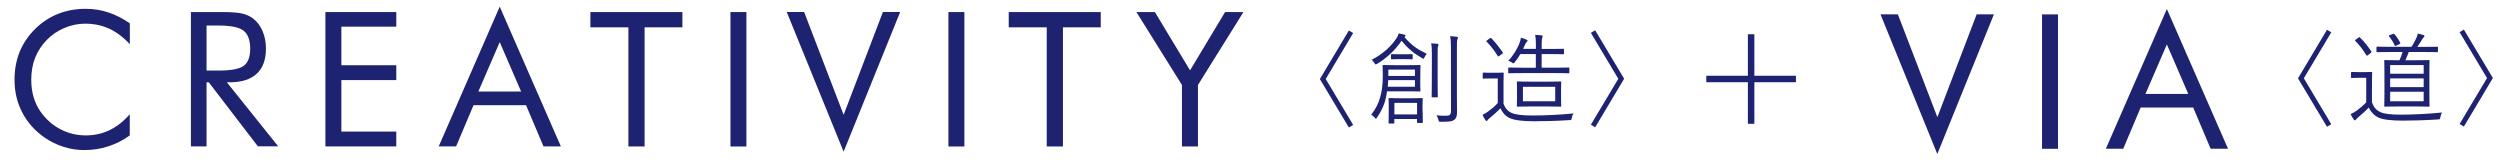
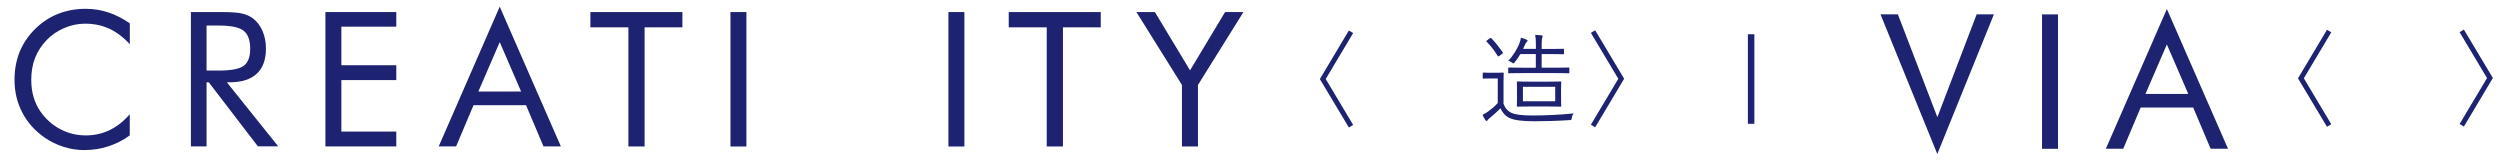
<svg xmlns="http://www.w3.org/2000/svg" version="1.1" id="レイヤー_1" x="0px" y="0px" viewBox="0 0 385.51 24.97" style="enable-background:new 0 0 385.51 24.97;" xml:space="preserve">
  <style type="text/css">
	.st0{fill:#1D2271;}
	.st1{fill:none;stroke:#1D2271;stroke-miterlimit:10;}
</style>
  <g>
    <g>
      <path class="st0" d="M208,4.7l0.66,0.4l-4.23,7.08l4.23,7.08l-0.66,0.4l-4.47-7.47L208,4.7z" />
-       <path class="st0" d="M219.01,12.77c0,0.86,0.03,1.12,0.03,1.21c0,0.11-0.02,0.13-0.13,0.13c-0.06,0-0.48-0.03-1.71-0.03h-3.31    c-0.09,0.6-0.2,1.14-0.33,1.6c-0.26,0.79-0.61,1.58-1.23,2.45c-0.06,0.13-0.11,0.18-0.15,0.18c-0.05,0-0.11-0.06-0.2-0.18    c-0.18-0.2-0.35-0.35-0.54-0.44c0.75-0.97,1.1-1.71,1.36-2.61c0.24-0.79,0.43-1.82,0.43-3.29c0-1.12-0.03-1.53-0.03-1.64    c0-0.11,0.02-0.13,0.13-0.13c0.07,0,0.49,0.03,1.71,0.03h2.17c1.25,0,1.66-0.03,1.71-0.03c0.11,0,0.13,0.02,0.13,0.13    c0,0.07-0.03,0.33-0.03,1.21L219.01,12.77L219.01,12.77z M216.57,5.71c1.12,1.32,2.01,1.89,3.45,2.59    c-0.14,0.15-0.26,0.33-0.35,0.52c-0.08,0.17-0.11,0.24-0.17,0.24s-0.13-0.05-0.23-0.11c-1.2-0.69-2.15-1.43-3.14-2.67    c-0.98,1.47-2.35,2.72-3.77,3.56c-0.11,0.06-0.17,0.09-0.22,0.09c-0.07,0-0.13-0.06-0.2-0.2c-0.14-0.23-0.28-0.38-0.42-0.51    c1.73-0.89,2.96-2.04,3.82-3.31c0.18-0.28,0.28-0.49,0.33-0.75c0.33,0.05,0.59,0.11,0.88,0.18c0.13,0.03,0.18,0.08,0.18,0.18    c0,0.05-0.05,0.11-0.11,0.14L216.57,5.71z M218.19,12.36h-4.12c-0.02,0.35-0.05,0.69-0.07,1.01h4.19V12.36z M218.19,10.73h-4.1    v0.98h4.1V10.73z M219.38,17.17c0,1.21,0.03,1.58,0.03,1.66c0,0.11-0.02,0.13-0.13,0.13h-0.66c-0.11,0-0.11-0.02-0.11-0.13v-0.48    h-3.5v0.59c0,0.09-0.02,0.11-0.13,0.11h-0.63c-0.11,0-0.13-0.02-0.13-0.11s0.03-0.44,0.03-1.69v-0.94c0-0.69-0.03-0.97-0.03-1.06    c0-0.11,0.02-0.13,0.13-0.13c0.07,0,0.44,0.03,1.61,0.03h1.78c1.16,0,1.53-0.03,1.62-0.03c0.11,0,0.13,0.02,0.13,0.13    c0,0.09-0.03,0.37-0.03,0.9v1.01H219.38z M217.84,9.02c0,0.11-0.02,0.13-0.13,0.13c-0.07,0-0.28-0.03-1.09-0.03h-0.89    c-0.81,0-1.01,0.03-1.09,0.03c-0.13,0-0.14-0.02-0.14-0.13V8.47c0-0.11,0.02-0.13,0.14-0.13c0.07,0,0.28,0.03,1.09,0.03h0.89    c0.81,0,1.01-0.03,1.09-0.03c0.11,0,0.13,0.02,0.13,0.13V9.02z M218.52,15.86h-3.5v1.78h3.5V15.86z M220.8,8.76    c0-1.06,0-1.55-0.11-2.08c0.35,0.02,0.68,0.05,0.98,0.07c0.11,0.02,0.15,0.06,0.15,0.14c0,0.07-0.05,0.17-0.07,0.26    c-0.06,0.18-0.06,0.46-0.06,1.58v4.16c0,1.35,0.03,1.9,0.03,1.98c0,0.13-0.02,0.14-0.13,0.14h-0.7c-0.11,0-0.13-0.02-0.13-0.14    c0-0.07,0.03-0.63,0.03-1.98L220.8,8.76L220.8,8.76z M223.74,7.44c0-0.92-0.02-1.36-0.13-1.87c0.39,0.02,0.72,0.05,1.03,0.09    c0.11,0.02,0.18,0.06,0.18,0.13c0,0.13-0.05,0.2-0.09,0.31c-0.07,0.17-0.07,0.44-0.07,1.32v7.54c0,0.85,0.02,1.71,0.02,2.3    c0,0.66-0.11,0.98-0.44,1.23c-0.35,0.23-0.64,0.29-2.07,0.29c-0.26,0-0.29-0.02-0.37-0.32c-0.07-0.29-0.17-0.49-0.31-0.68    c0.52,0.06,0.86,0.07,1.47,0.07c0.57,0,0.79-0.13,0.79-0.75L223.74,7.44L223.74,7.44z" />
      <path class="st0" d="M231.81,15.91c0.29,0.77,0.63,1.2,1.32,1.52c0.55,0.24,1.62,0.38,3.07,0.38c1.97,0,4.19-0.09,6.46-0.32    c-0.15,0.2-0.24,0.44-0.29,0.7c-0.05,0.32-0.05,0.32-0.35,0.33c-1.99,0.13-3.9,0.18-5.44,0.18c-1.69,0-3.04-0.15-3.77-0.49    c-0.7-0.33-1.1-0.81-1.44-1.52c-0.49,0.53-1.05,1.01-1.64,1.51c-0.18,0.14-0.29,0.24-0.32,0.31c-0.06,0.11-0.13,0.14-0.18,0.14    c-0.06,0-0.13-0.03-0.18-0.13c-0.15-0.23-0.31-0.51-0.44-0.81c0.43-0.22,0.64-0.35,0.94-0.57c0.48-0.35,0.97-0.77,1.41-1.25v-3.79    h-1.12c-0.79,0-0.99,0.03-1.06,0.03c-0.13,0-0.14-0.02-0.14-0.13v-0.68c0-0.11,0.02-0.13,0.14-0.13c0.06,0,0.26,0.03,1.06,0.03    h0.81c0.79,0,1.03-0.03,1.1-0.03c0.11,0,0.13,0.02,0.13,0.13c0,0.07-0.03,0.48-0.03,1.43v3.17H231.81z M229.72,5.93    c0.14-0.11,0.17-0.11,0.26-0.03c0.61,0.64,1.18,1.36,1.75,2.17c0.06,0.07,0.06,0.11-0.09,0.23l-0.42,0.31    c-0.17,0.13-0.2,0.11-0.28,0c-0.52-0.85-1.07-1.55-1.69-2.18c-0.07-0.09-0.07-0.13,0.09-0.23L229.72,5.93z M242,11.17    c0,0.11-0.02,0.13-0.13,0.13c-0.08,0-0.6-0.03-2.15-0.03h-4.88c-1.53,0-2.06,0.03-2.13,0.03c-0.13,0-0.14-0.02-0.14-0.13v-0.63    c0-0.11,0.02-0.13,0.14-0.13c0.07,0,0.6,0.03,2.13,0.03h1.99V8.34h-2.39c-0.24,0.42-0.53,0.85-0.86,1.25    c-0.09,0.13-0.15,0.18-0.22,0.18c-0.05,0-0.09-0.03-0.17-0.09c-0.18-0.14-0.43-0.26-0.6-0.32c0.88-0.92,1.36-1.87,1.66-2.56    c0.15-0.37,0.24-0.7,0.28-0.98c0.32,0.07,0.61,0.18,0.86,0.29c0.09,0.05,0.17,0.09,0.17,0.17c0,0.08-0.06,0.13-0.14,0.18    c-0.07,0.07-0.15,0.22-0.31,0.53c-0.07,0.18-0.15,0.37-0.24,0.55h1.97V6.89c0-0.69-0.02-1.03-0.11-1.51    c0.4,0.02,0.7,0.03,0.98,0.07c0.11,0.02,0.17,0.05,0.17,0.14c0,0.07-0.02,0.11-0.06,0.23c-0.05,0.11-0.09,0.4-0.09,0.98v0.75h1.41    c1.38,0,1.82-0.03,1.9-0.03c0.11,0,0.13,0.02,0.13,0.14v0.6c0,0.09-0.02,0.11-0.13,0.11c-0.07,0-0.52-0.03-1.9-0.03h-1.41v2.1    h1.99c1.55,0,2.07-0.03,2.15-0.03c0.11,0,0.13,0.02,0.13,0.13v0.63H242z M240.72,15.14c0,0.83,0.03,1.1,0.03,1.18    c0,0.11-0.02,0.13-0.13,0.13c-0.07,0-0.54-0.03-1.9-0.03h-2.78c-1.36,0-1.82,0.03-1.91,0.03c-0.11,0-0.13-0.02-0.13-0.13    c0-0.09,0.03-0.35,0.03-1.18v-1.27c0-0.84-0.03-1.1-0.03-1.2c0-0.1,0.02-0.11,0.13-0.11c0.09,0,0.55,0.03,1.91,0.03h2.78    c1.36,0,1.82-0.03,1.9-0.03c0.11,0,0.13,0.02,0.13,0.11c0,0.09-0.03,0.35-0.03,1.2V15.14z M239.82,13.38h-4.98v2.24h4.98V13.38z" />
      <path class="st0" d="M245.98,19.63l-0.66-0.4l4.23-7.08l-4.23-7.08l0.66-0.4l4.47,7.47L245.98,19.63z" />
    </g>
  </g>
  <g>
    <g>
      <path class="st0" d="M358.83,4.59l0.66,0.4l-4.23,7.08l4.23,7.08l-0.66,0.4l-4.47-7.47L358.83,4.59z" />
-       <path class="st0" d="M365.76,15.78c0.29,0.77,0.64,1.2,1.34,1.52c0.54,0.26,1.6,0.38,3.05,0.38c1.97,0,4.17-0.11,6.44-0.33    c-0.15,0.2-0.24,0.48-0.28,0.74c-0.06,0.32-0.06,0.32-0.37,0.33c-1.99,0.13-3.88,0.18-5.43,0.18c-1.69,0-3.09-0.14-3.77-0.49    c-0.69-0.33-1.15-0.88-1.47-1.53c-0.49,0.53-1.06,1.03-1.64,1.52c-0.17,0.15-0.24,0.23-0.31,0.32c-0.06,0.09-0.13,0.14-0.18,0.14    c-0.06,0-0.11-0.03-0.18-0.13c-0.17-0.23-0.35-0.55-0.49-0.84c0.35-0.14,0.66-0.32,0.97-0.55c0.48-0.35,1.01-0.79,1.44-1.25v-3.79    h-1.14c-0.79,0-0.99,0.03-1.06,0.03c-0.13,0-0.14-0.02-0.14-0.13v-0.68c0-0.11,0.02-0.13,0.14-0.13c0.06,0,0.26,0.03,1.06,0.03    h0.83c0.79,0,1.03-0.03,1.1-0.03c0.11,0,0.13,0.02,0.13,0.13c0,0.07-0.03,0.48-0.03,1.43L365.76,15.78L365.76,15.78z M363.66,5.82    c0.15-0.11,0.17-0.13,0.26-0.03c0.63,0.61,1.21,1.32,1.75,2.15c0.06,0.09,0.05,0.11-0.11,0.23l-0.38,0.31    c-0.18,0.14-0.22,0.14-0.29,0.02c-0.48-0.79-1.1-1.62-1.69-2.19c-0.09-0.08-0.07-0.11,0.09-0.22L363.66,5.82z M375.94,7.91    c0,0.13-0.02,0.14-0.13,0.14c-0.09,0-0.61-0.03-2.15-0.03h-2.22c-0.17,0.43-0.33,0.88-0.52,1.27h1.67c1.38,0,1.86-0.03,1.93-0.03    c0.11,0,0.13,0.02,0.13,0.13c0,0.07-0.03,0.51-0.03,1.71v3.53c0,1.2,0.03,1.61,0.03,1.69c0,0.11-0.02,0.13-0.13,0.13    c-0.07,0-0.55-0.03-1.93-0.03h-2.87c-1.36,0-1.86,0.03-1.93,0.03c-0.11,0-0.13-0.02-0.13-0.13c0-0.07,0.03-0.49,0.03-1.69v-3.53    c0-1.2-0.03-1.62-0.03-1.71c0-0.11,0.02-0.13,0.13-0.13c0.07,0,0.57,0.03,1.93,0.03h0.29c0.2-0.42,0.35-0.83,0.48-1.27h-1.71    c-1.6,0-2.12,0.03-2.19,0.03c-0.11,0-0.13-0.02-0.13-0.14V7.33c0-0.13,0.02-0.14,0.13-0.14c0.07,0,0.6,0.03,2.19,0.03h3.09    c0.29-0.46,0.52-0.88,0.74-1.36c0.09-0.2,0.17-0.4,0.22-0.68c0.31,0.06,0.6,0.13,0.88,0.23c0.09,0.03,0.15,0.09,0.15,0.17    c0,0.09-0.06,0.14-0.14,0.2c-0.07,0.06-0.15,0.18-0.23,0.31c-0.17,0.29-0.44,0.74-0.74,1.14h0.92c1.53,0,2.06-0.03,2.15-0.03    c0.11,0,0.13,0.02,0.13,0.14L375.94,7.91L375.94,7.91z M368.96,5.25c0.14-0.05,0.18-0.06,0.26,0.02c0.31,0.32,0.66,0.85,0.9,1.32    c0.06,0.11,0.02,0.14-0.11,0.2l-0.46,0.23c-0.2,0.09-0.22,0.11-0.28-0.02c-0.2-0.46-0.49-0.94-0.86-1.38    c-0.07-0.09-0.06-0.15,0.13-0.22L368.96,5.25z M373.74,10.03h-5.17v1.34h5.17V10.03z M373.74,12.09h-5.17v1.35h5.17V12.09z     M373.74,14.15h-5.17v1.47h5.17V14.15z" />
      <path class="st0" d="M379.94,19.52l-0.66-0.4l4.23-7.08l-4.23-7.08l0.66-0.4l4.47,7.47L379.94,19.52z" />
    </g>
  </g>
-   <line class="st1" x1="263.12" y1="12.18" x2="276.94" y2="12.18" />
  <line class="st1" x1="270.03" y1="19.09" x2="270.03" y2="5.28" />
  <g>
    <path class="st0" d="M20.01,6.81c-0.99-1.08-2.05-1.87-3.17-2.39c-1.12-0.51-2.36-0.77-3.72-0.77c-1.1,0-2.16,0.22-3.21,0.67   C8.87,4.76,7.96,5.38,7.2,6.17C6.4,7,5.81,7.91,5.41,8.93c-0.4,1.01-0.59,2.14-0.59,3.36c0,0.96,0.12,1.85,0.35,2.66   c0.24,0.81,0.59,1.56,1.06,2.24c0.83,1.18,1.85,2.09,3.07,2.73c1.21,0.64,2.52,0.96,3.93,0.96c1.32,0,2.55-0.27,3.68-0.82   c1.13-0.55,2.17-1.36,3.1-2.45v3.27c-1.03,0.75-2.14,1.31-3.32,1.69c-1.19,0.38-2.41,0.57-3.67,0.57c-1.1,0-2.16-0.16-3.2-0.49   c-1.04-0.33-2.01-0.8-2.92-1.42c-1.51-1.05-2.66-2.34-3.46-3.87c-0.8-1.53-1.2-3.21-1.2-5.04c0-1.6,0.27-3.05,0.8-4.35   C3.58,6.66,4.39,5.47,5.48,4.4C6.54,3.38,7.71,2.62,9,2.12c1.28-0.5,2.69-0.76,4.21-0.76c1.2,0,2.36,0.18,3.48,0.55   c1.12,0.36,2.23,0.93,3.33,1.69V6.81z" />
    <path class="st0" d="M29.44,22.59V1.86h4.87c1.39,0,2.4,0.08,3.05,0.23c0.65,0.16,1.22,0.42,1.71,0.8   c0.61,0.48,1.09,1.13,1.43,1.93c0.34,0.81,0.51,1.7,0.51,2.68c0,1.7-0.47,2.99-1.42,3.87c-0.95,0.88-2.34,1.32-4.17,1.32h-0.44   l7.92,9.88h-3.13L32.2,12.7h-0.35v9.88H29.44z M31.85,3.94v6.94h1.88c1.93,0,3.21-0.25,3.87-0.74c0.65-0.5,0.98-1.36,0.98-2.6   c0-1.33-0.33-2.26-1.01-2.8c-0.67-0.53-1.95-0.8-3.84-0.8H31.85z" />
    <path class="st0" d="M50.18,22.59V1.86h10.93v2.25h-8.47v5.95h8.47v2.29h-8.47v7.94h8.47v2.29H50.18z" />
    <path class="st0" d="M77.06,1.03l9.43,21.55h-2.68l-2.69-6.36h-8.1l-2.69,6.36h-2.68L77.06,1.03z M77.06,6.49l-3.3,7.63h6.6   L77.06,6.49z" />
    <path class="st0" d="M96.9,22.59V4.21h-5.86V1.86h14.19v2.35h-5.83v18.38H96.9z" />
    <path class="st0" d="M112.64,22.59V1.86h2.46v20.73H112.64z" />
-     <path class="st0" d="M130.09,23.39l-8.77-21.54H124l6.09,15.86l6.06-15.86h2.66L130.09,23.39z" />
    <path class="st0" d="M146.25,22.59V1.86h2.46v20.73H146.25z" />
    <path class="st0" d="M161.41,22.59V4.21h-5.86V1.86h14.19v2.35h-5.83v18.38H161.41z" />
    <path class="st0" d="M182.26,22.59V13.1l-7.02-11.24h2.85l5.42,8.99l5.4-8.99h2.83l-7.01,11.24v9.49H182.26z" />
  </g>
  <g>
    <path class="st0" d="M298.74,23.75l-8.76-21.54h2.68l6.09,15.86l6.06-15.86h2.66L298.74,23.75z" />
    <path class="st0" d="M314.89,22.95V2.22h2.46v20.73H314.89z" />
    <path class="st0" d="M334.14,1.39l9.43,21.55h-2.68l-2.69-6.36h-8.1l-2.69,6.36h-2.68L334.14,1.39z M334.14,6.85l-3.3,7.63h6.6   L334.14,6.85z" />
  </g>
</svg>